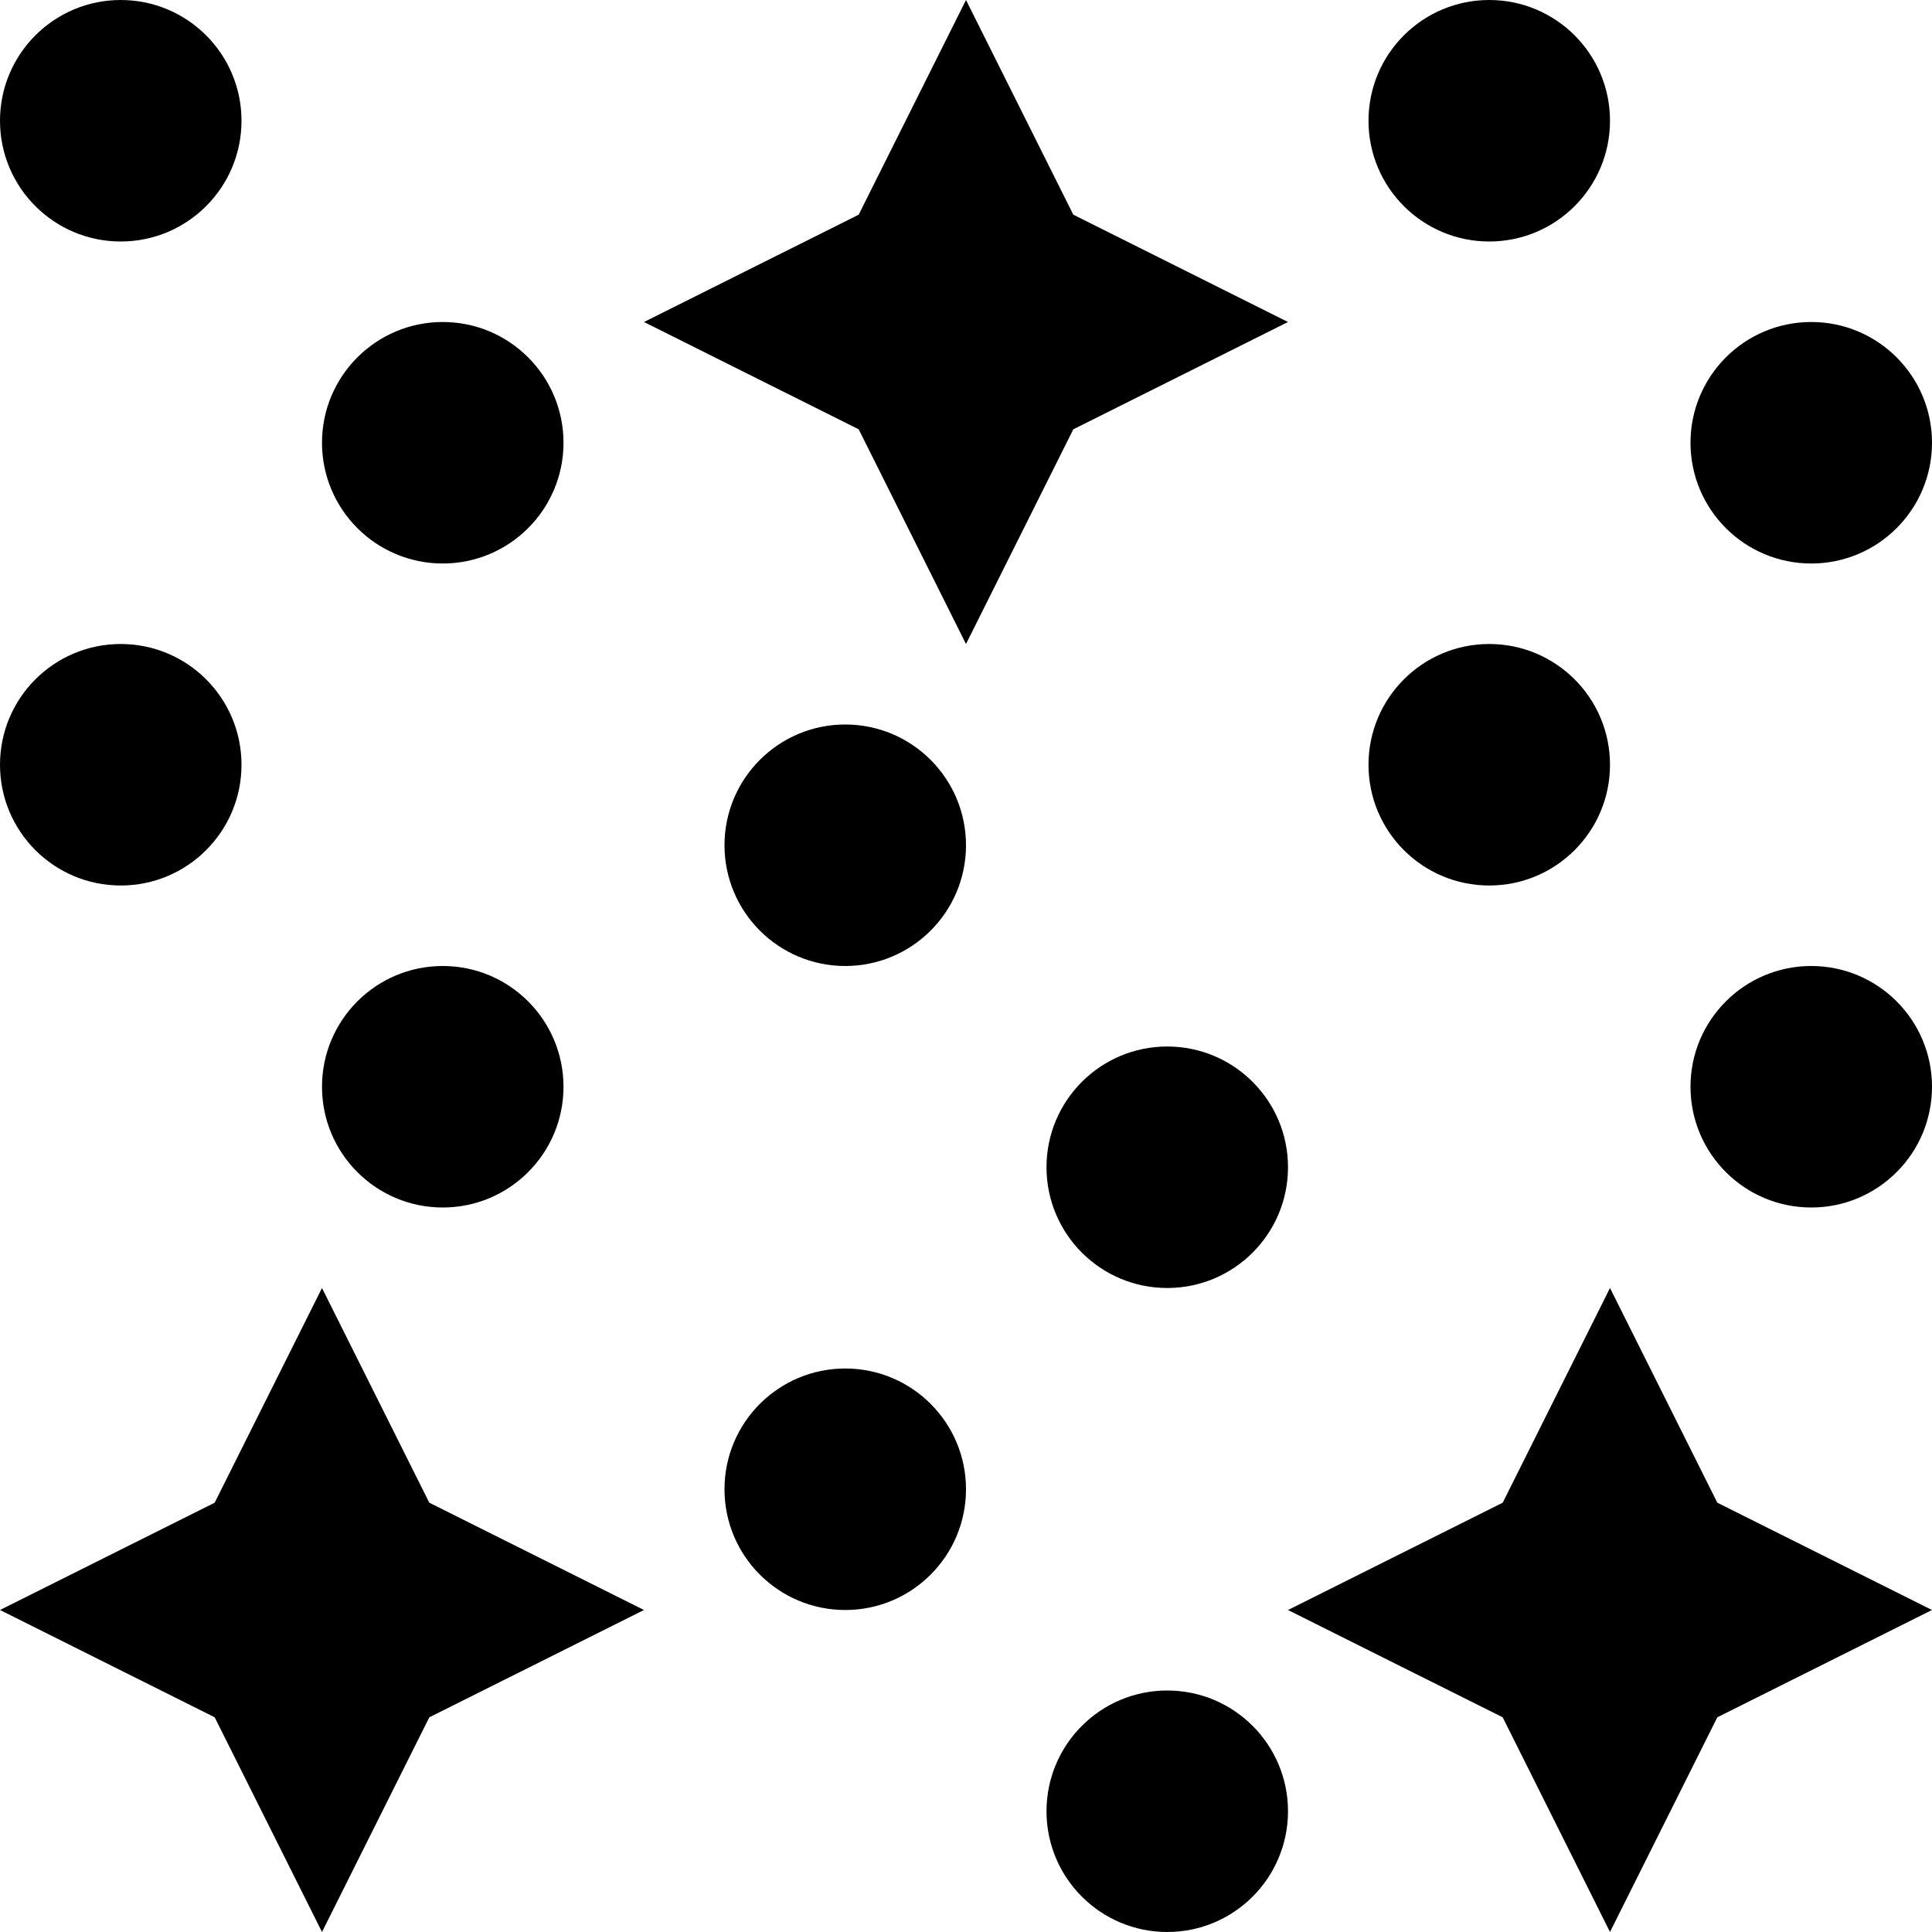
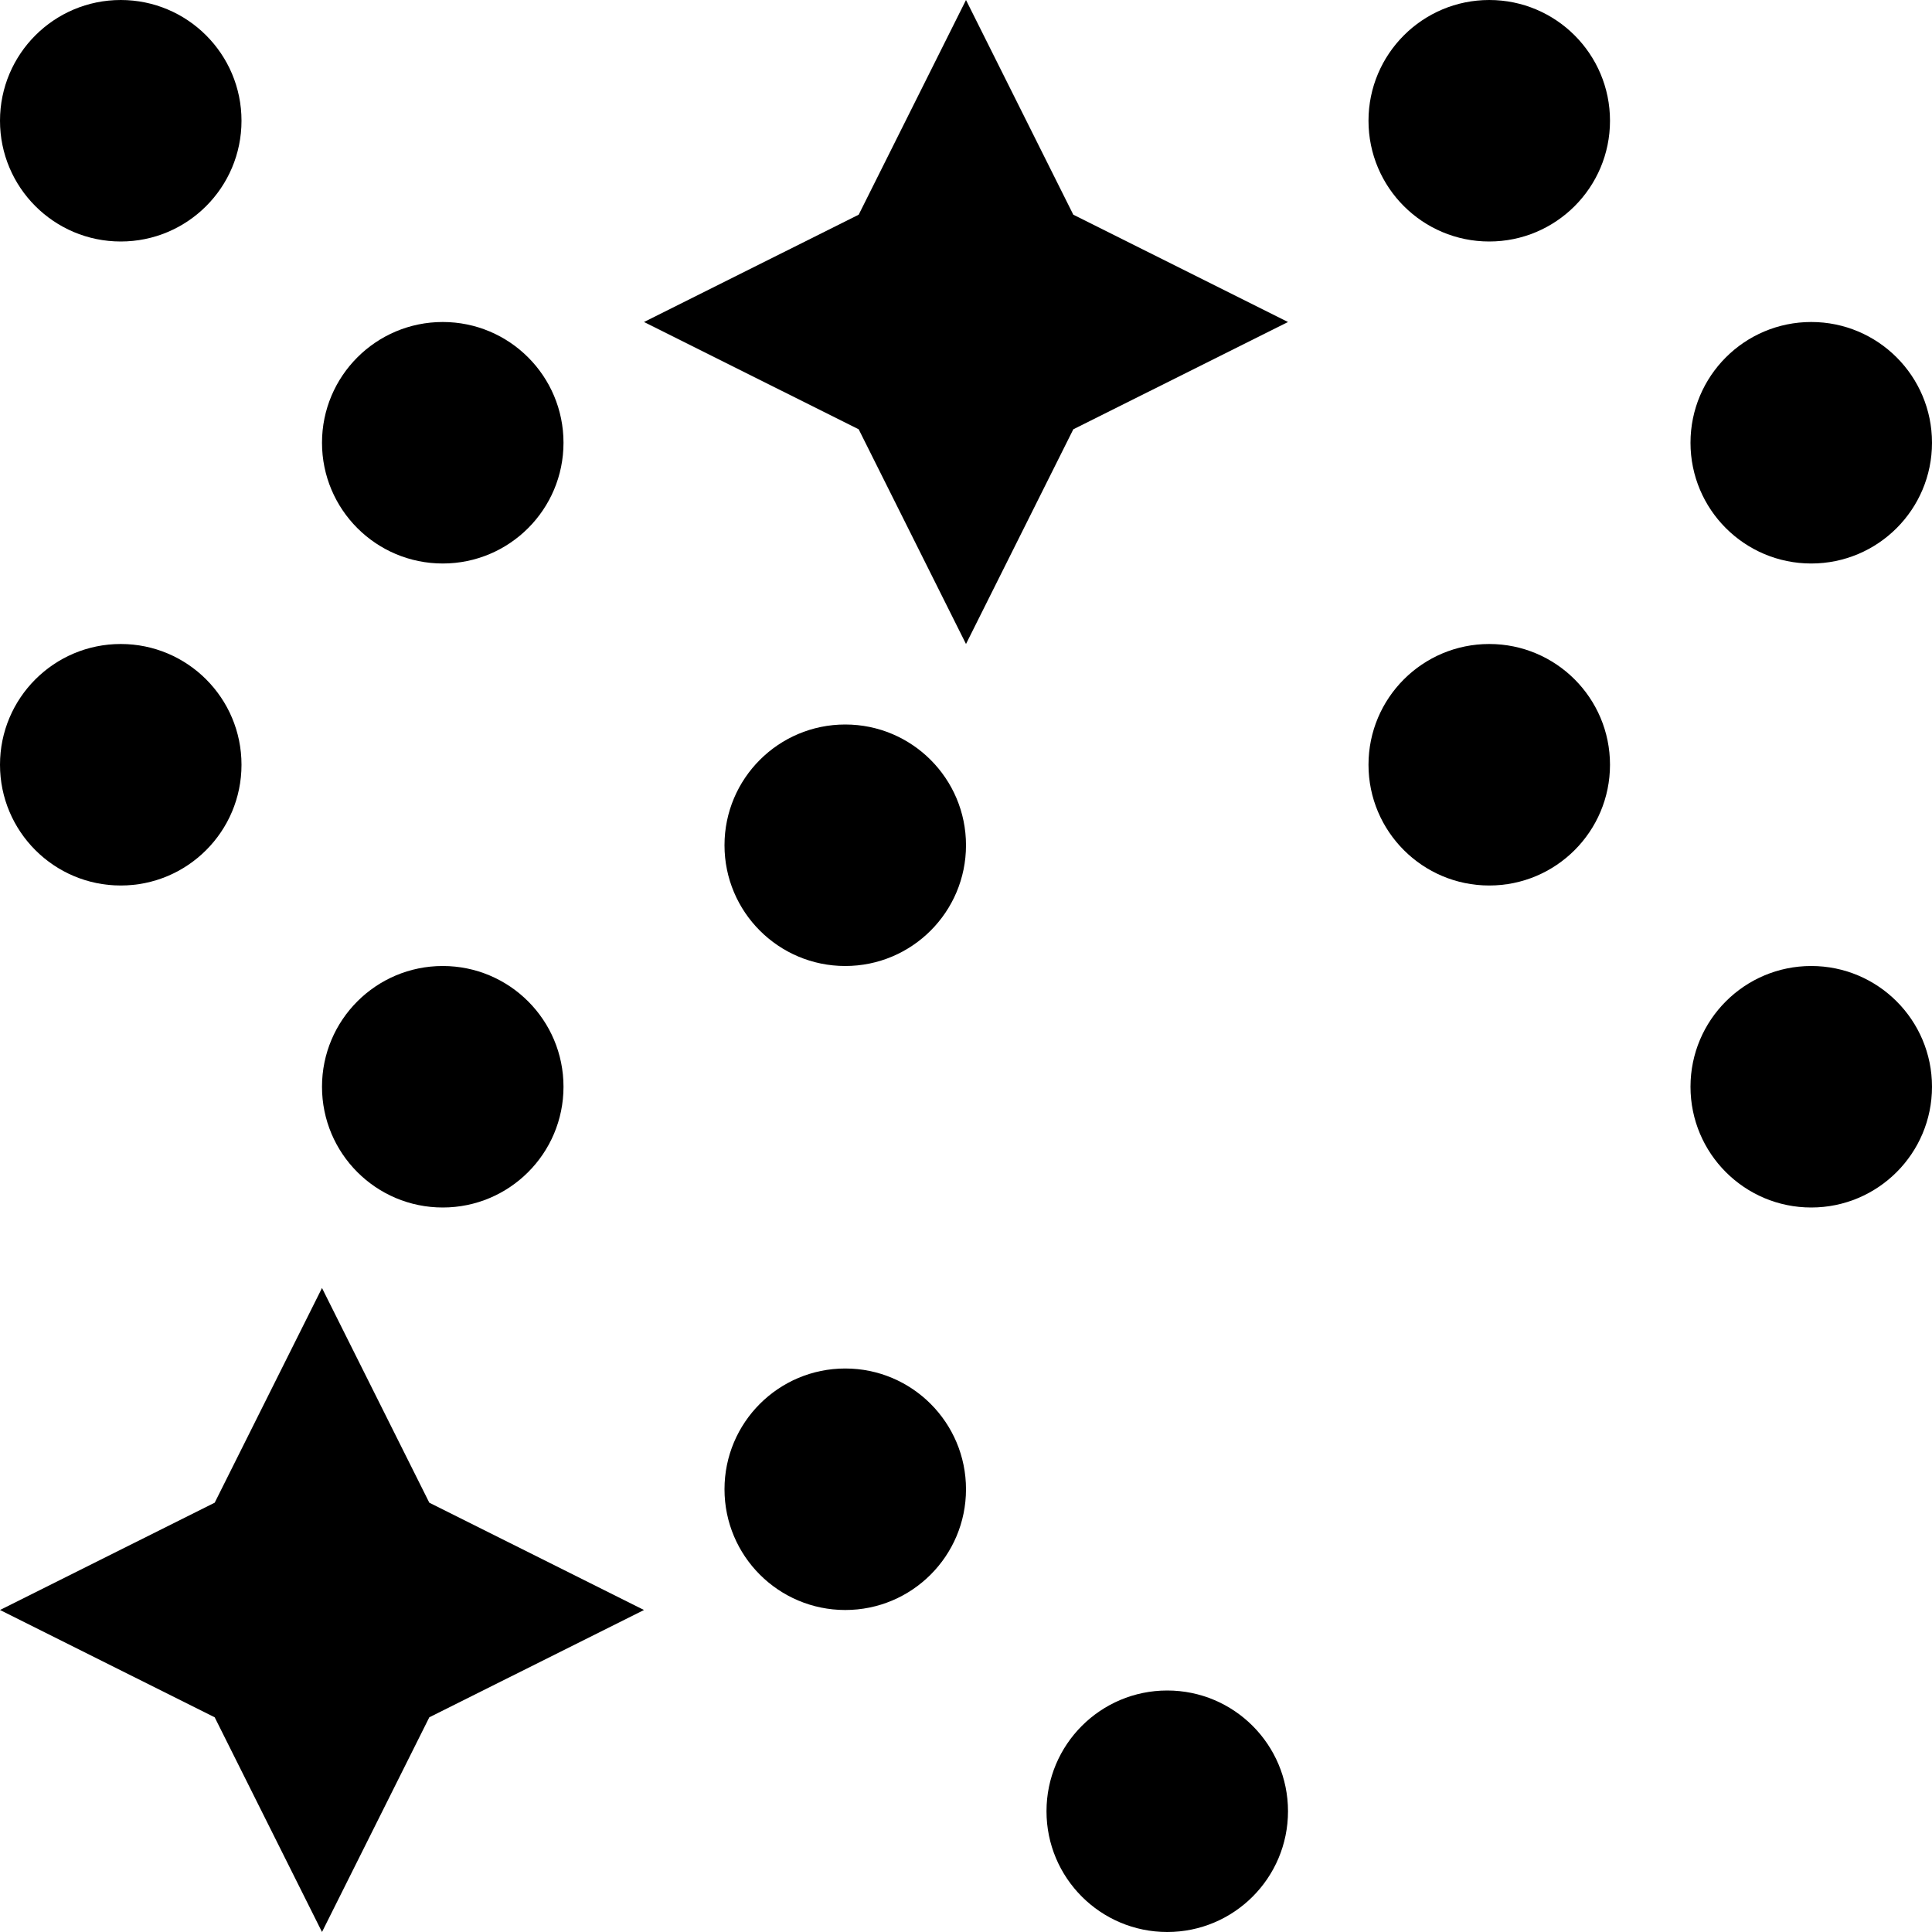
<svg xmlns="http://www.w3.org/2000/svg" id="Layer_1" data-name="Layer 1" viewBox="0 0 24 24" width="512" height="512">
  <polygon points="4 24 5.333 21.333 8 20 5.333 18.667 4 16 2.667 18.667 0 20 2.667 21.333 4 24" />
-   <polygon points="20 16 18.667 18.667 16 20 18.667 21.333 20 24 21.333 21.333 24 20 21.333 18.667 20 16" />
  <polygon points="13.333 2.667 12 0 10.667 2.667 8 4 10.667 5.333 12 8 13.333 5.333 16 4 13.333 2.667" />
  <circle cx="5.5" cy="13.5" r="1.5" />
  <circle cx="1.5" cy="9.5" r="1.5" />
  <circle cx="5.5" cy="5.5" r="1.5" />
  <circle cx="1.5" cy="1.5" r="1.5" />
  <circle cx="22.5" cy="13.5" r="1.5" />
  <circle cx="18.5" cy="9.5" r="1.5" />
  <circle cx="22.5" cy="5.5" r="1.5" />
  <circle cx="18.5" cy="1.5" r="1.5" />
  <circle cx="14.5" cy="22.5" r="1.5" />
  <circle cx="10.5" cy="18.5" r="1.5" />
-   <circle cx="14.5" cy="14.5" r="1.5" />
  <circle cx="10.5" cy="10.5" r="1.5" />
</svg>